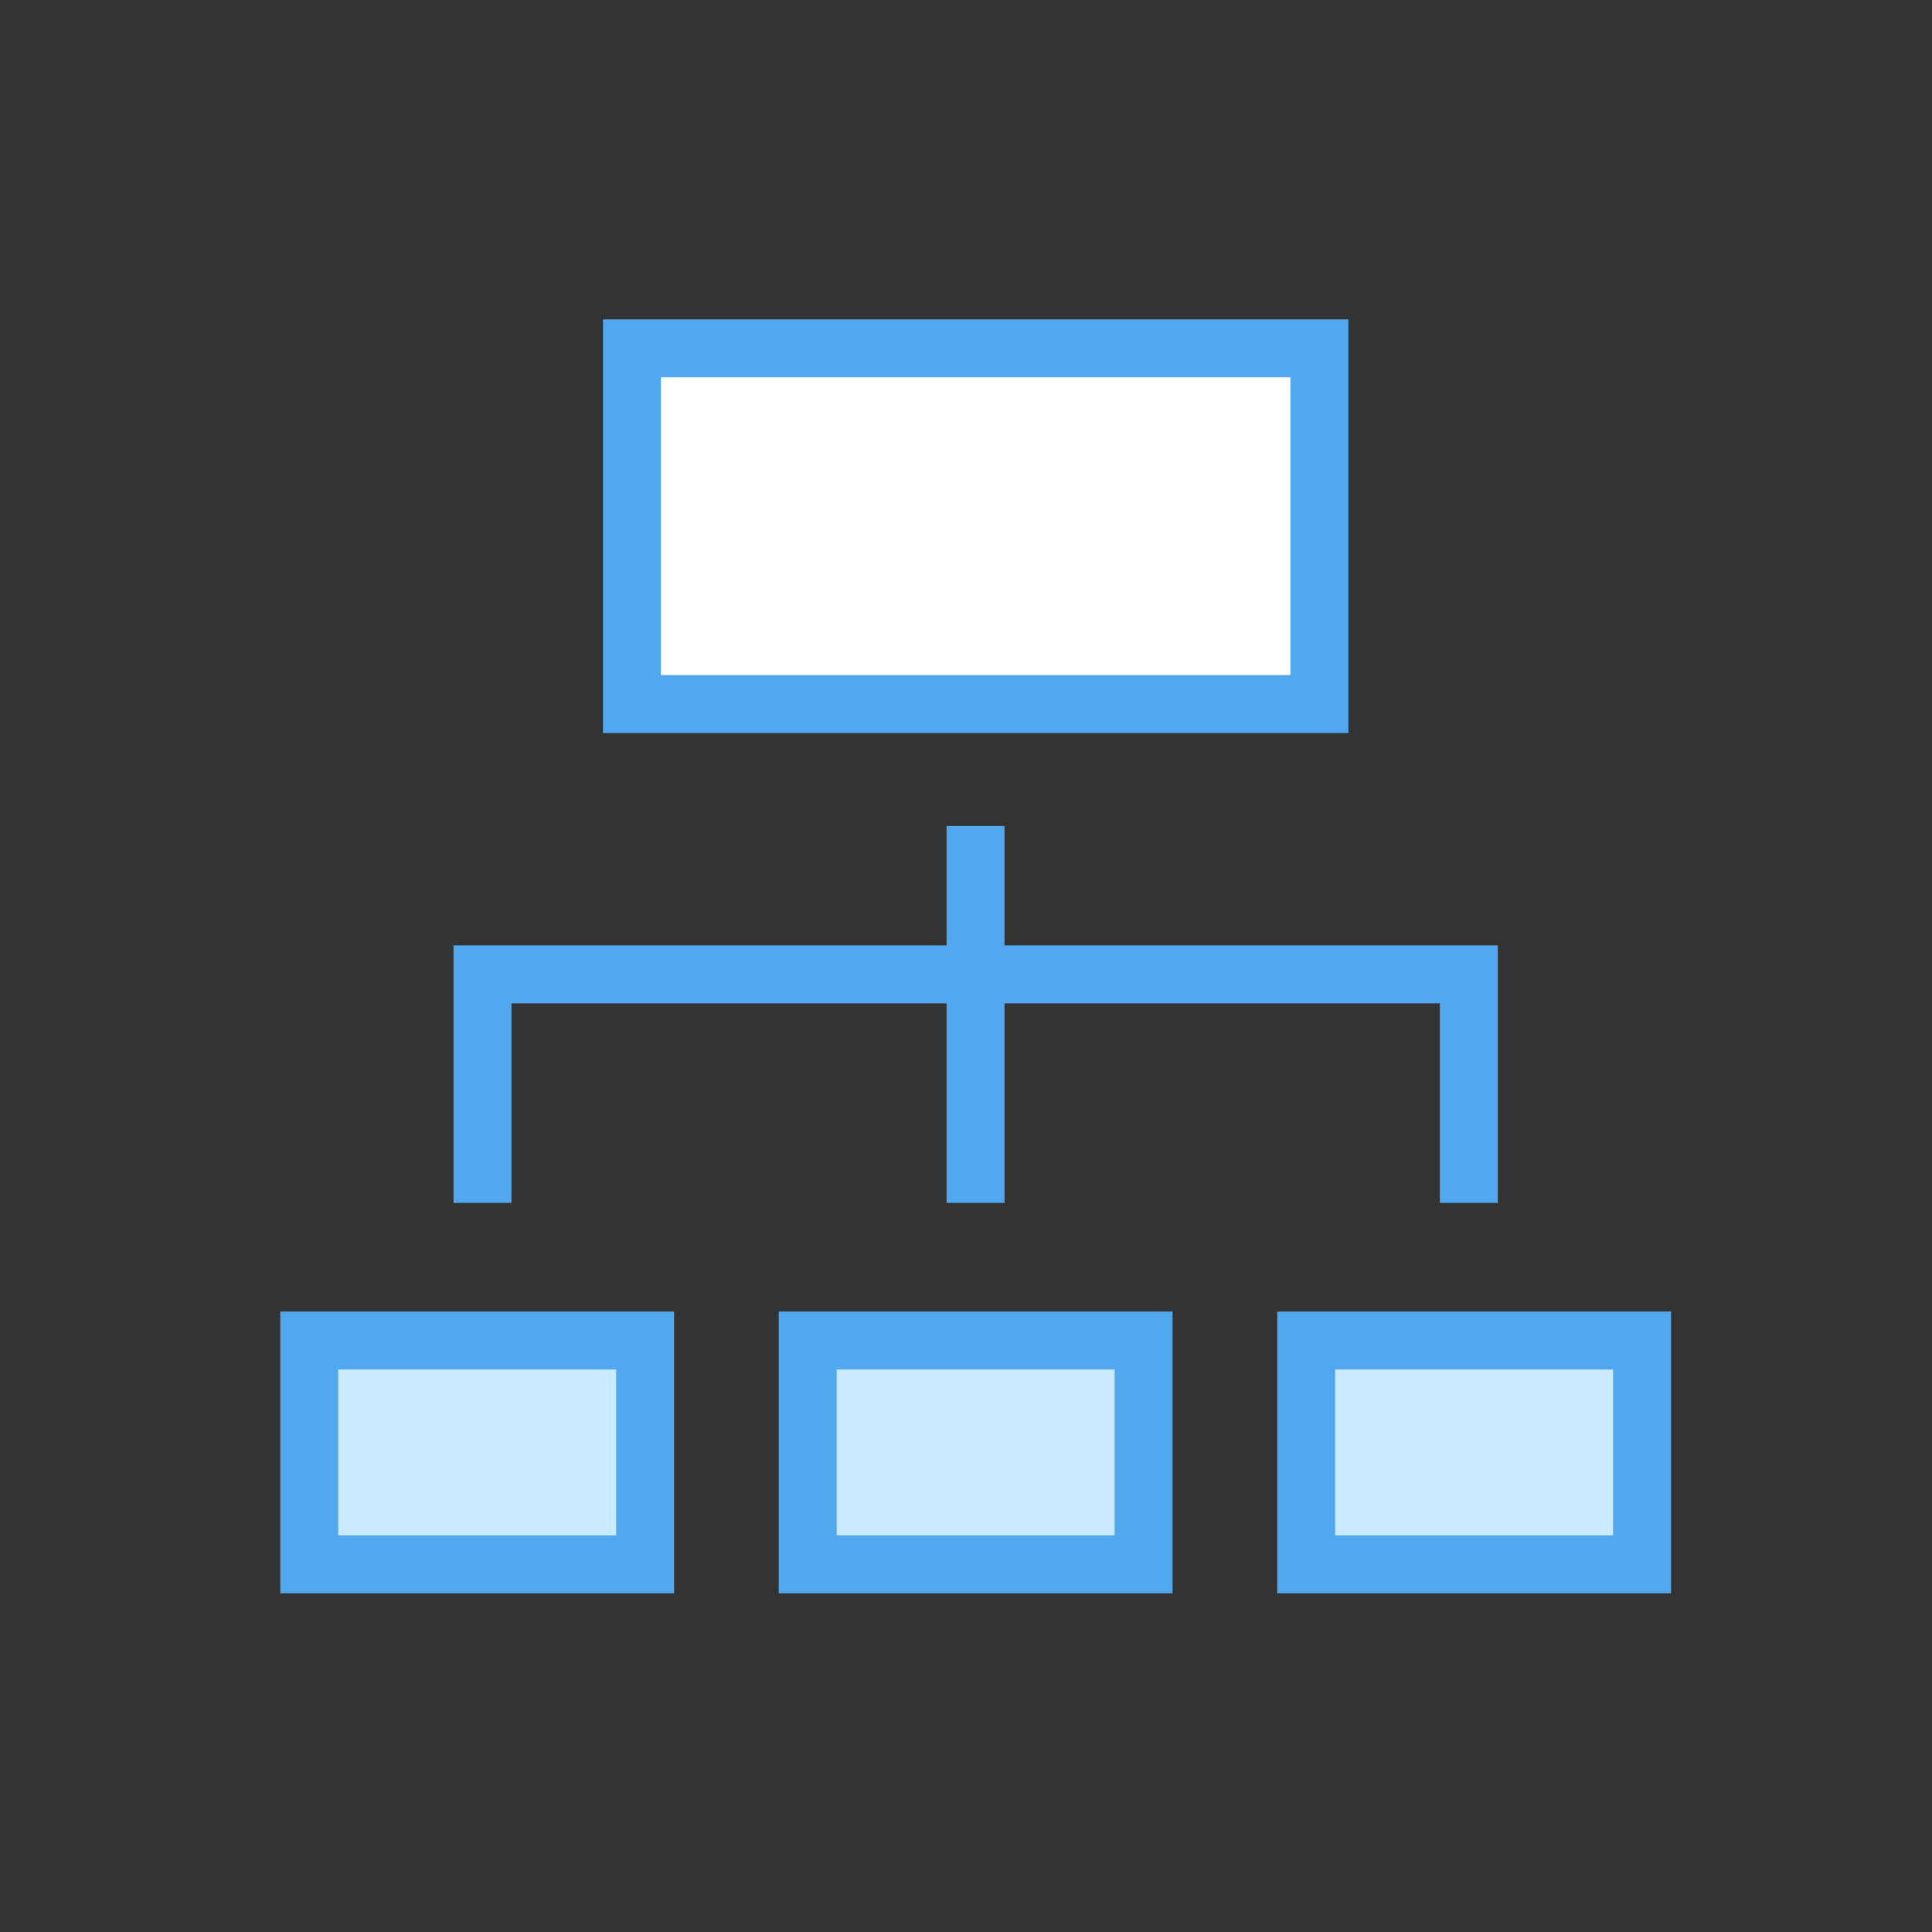
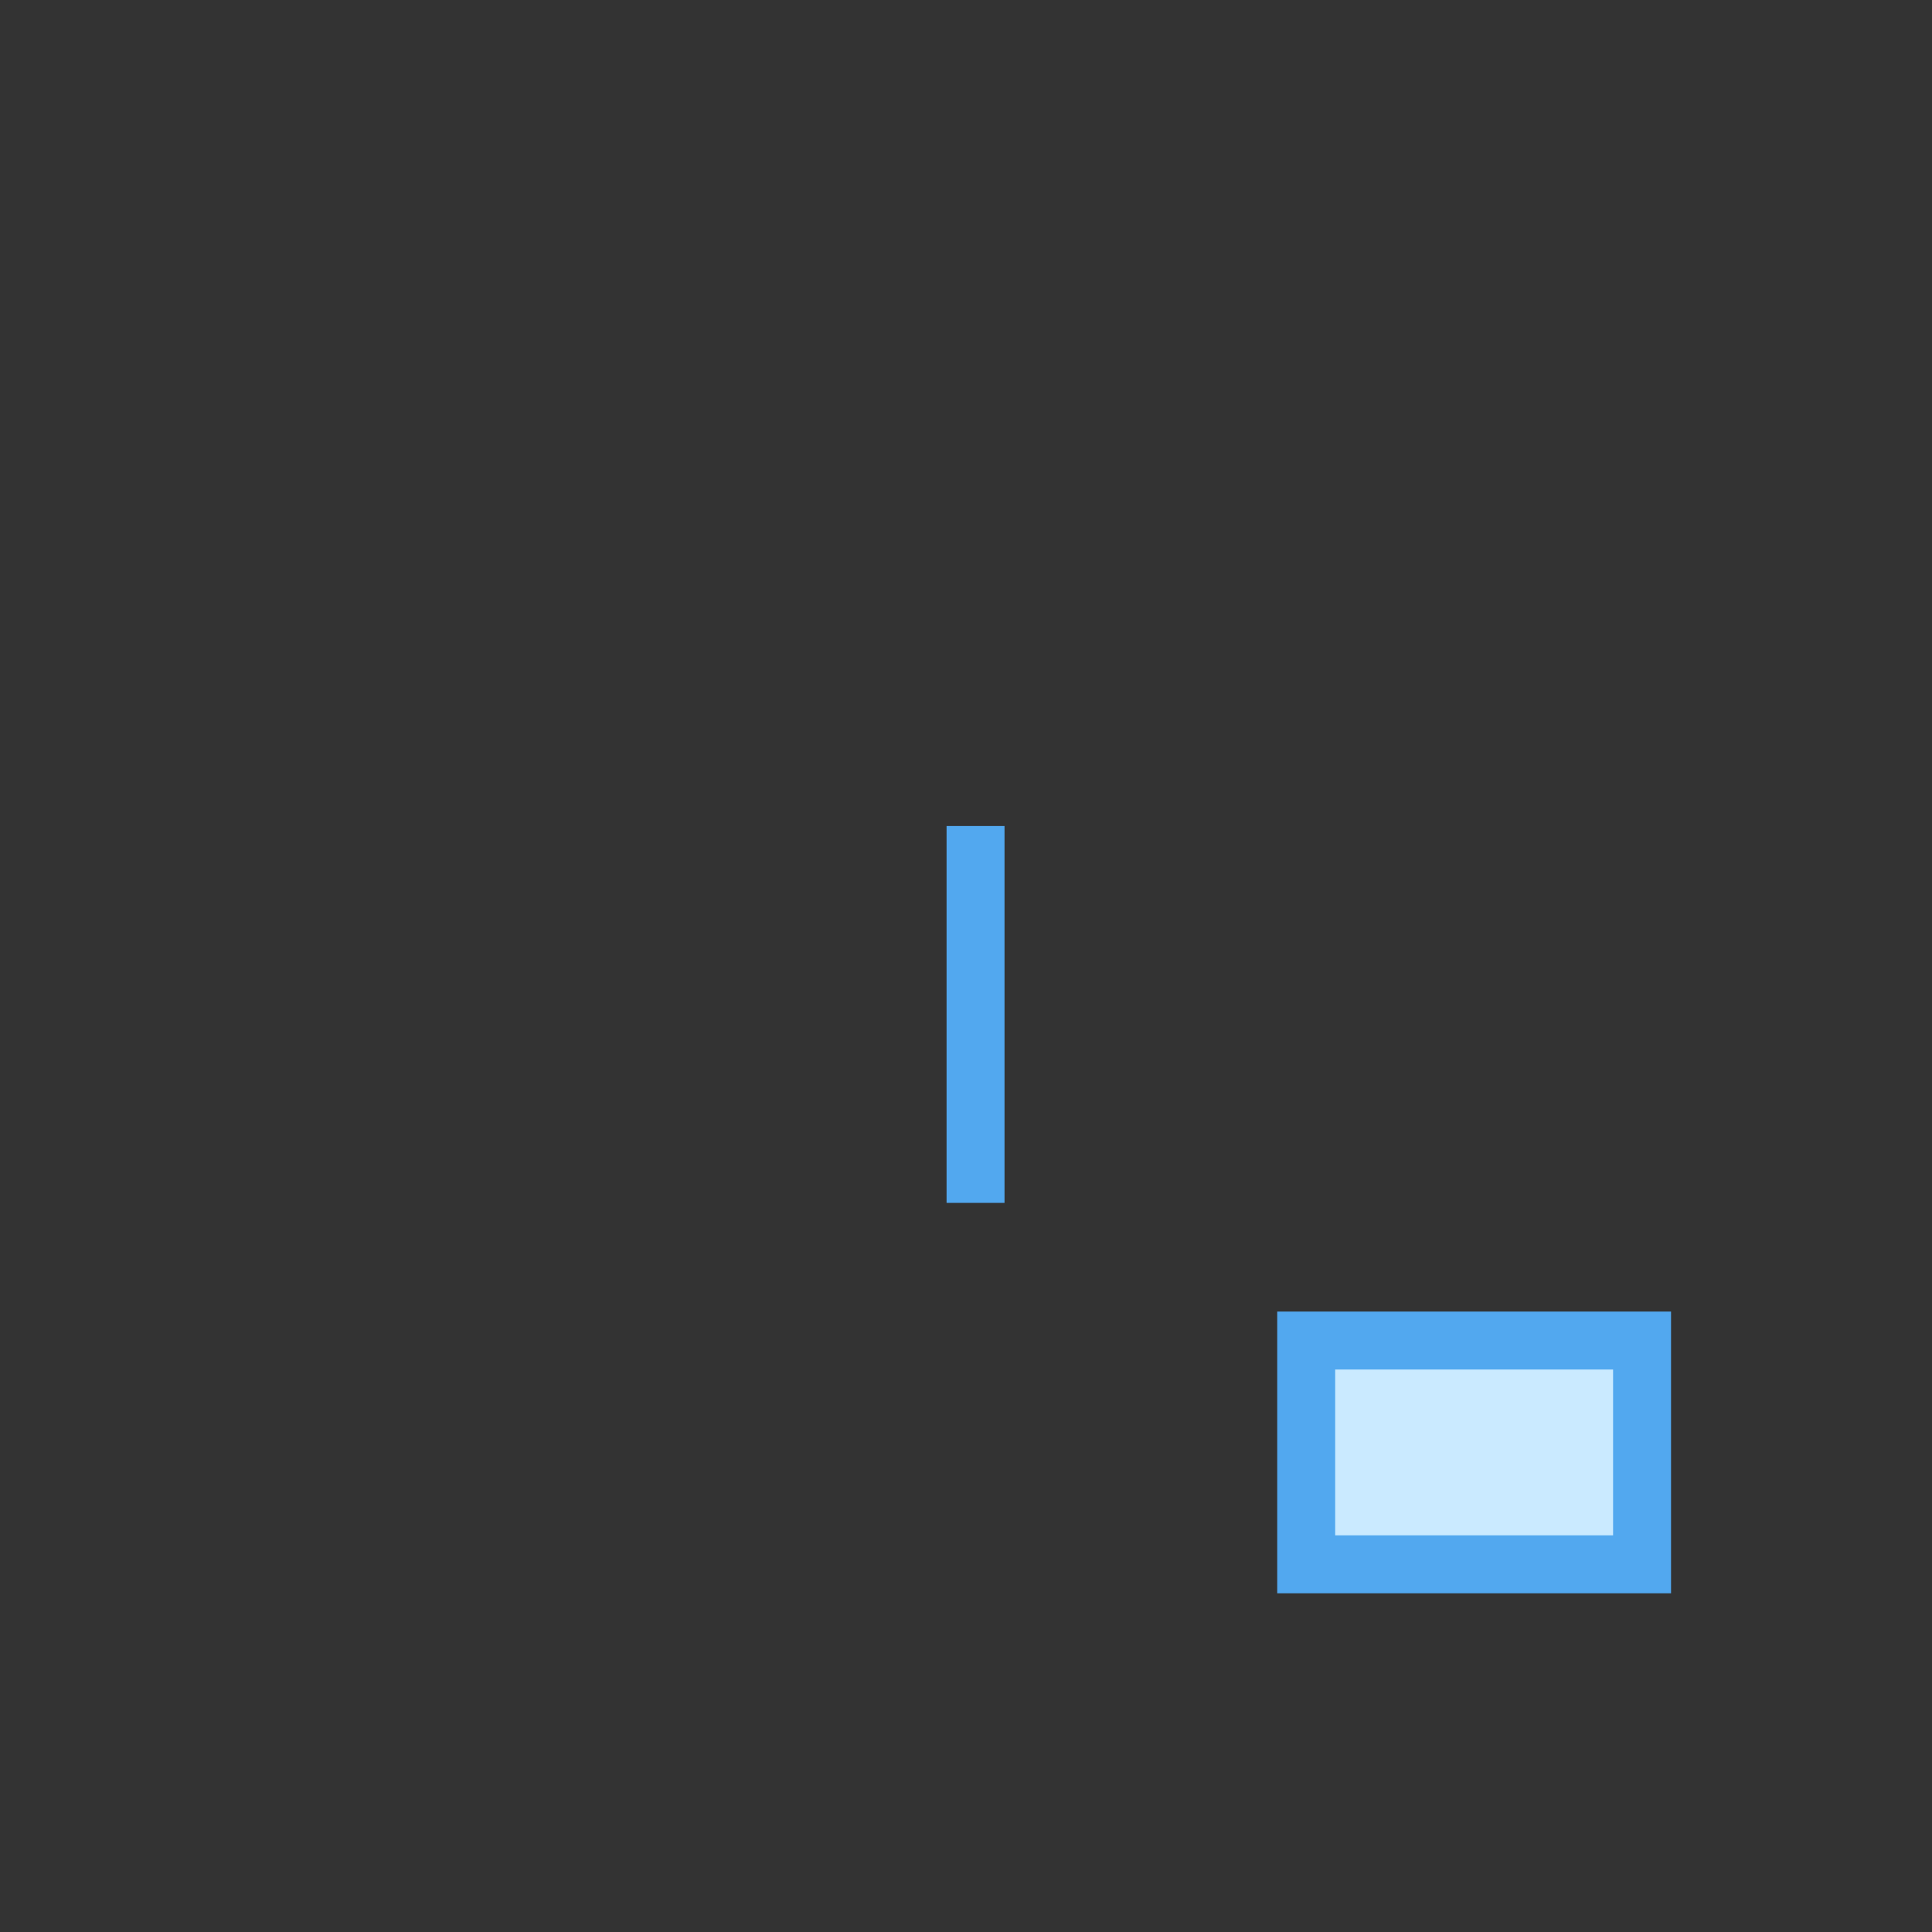
<svg xmlns="http://www.w3.org/2000/svg" width="100" height="100" viewBox="0 0 100 100" fill="none">
  <rect x="0" y="0" width="100" height="100" fill="#333333" stroke="none" />
  <g clip-path="url(#clip0_1101_24289)">
-     <path d="M68.292 18.032H32.709V36.441H68.292V18.032Z" fill="white" stroke="#52A8EF" stroke-width="3" />
-     <path d="M24.974 62.261V50.435H76.027V62.261" stroke="#52A8EF" stroke-width="3" />
    <path d="M50.494 42.754V62.261" stroke="#52A8EF" stroke-width="3" />
-     <path d="M59.192 69.386H41.808V80.968H59.192V69.386Z" fill="#CAEAFF" stroke="#52A8EF" stroke-width="3" />
-     <path d="M33.391 69.386H16.007V80.968H33.391V69.386Z" fill="#CAEAFF" stroke="#52A8EF" stroke-width="3" />
    <path d="M84.993 69.386H67.609V80.968H84.993V69.386Z" fill="#CAEAFF" stroke="#52A8EF" stroke-width="3" />
  </g>
  <defs>
    <clipPath id="clip0_1101_24289">
      <rect width="73" height="67" fill="white" transform="translate(14 16)" />
    </clipPath>
  </defs>
</svg>